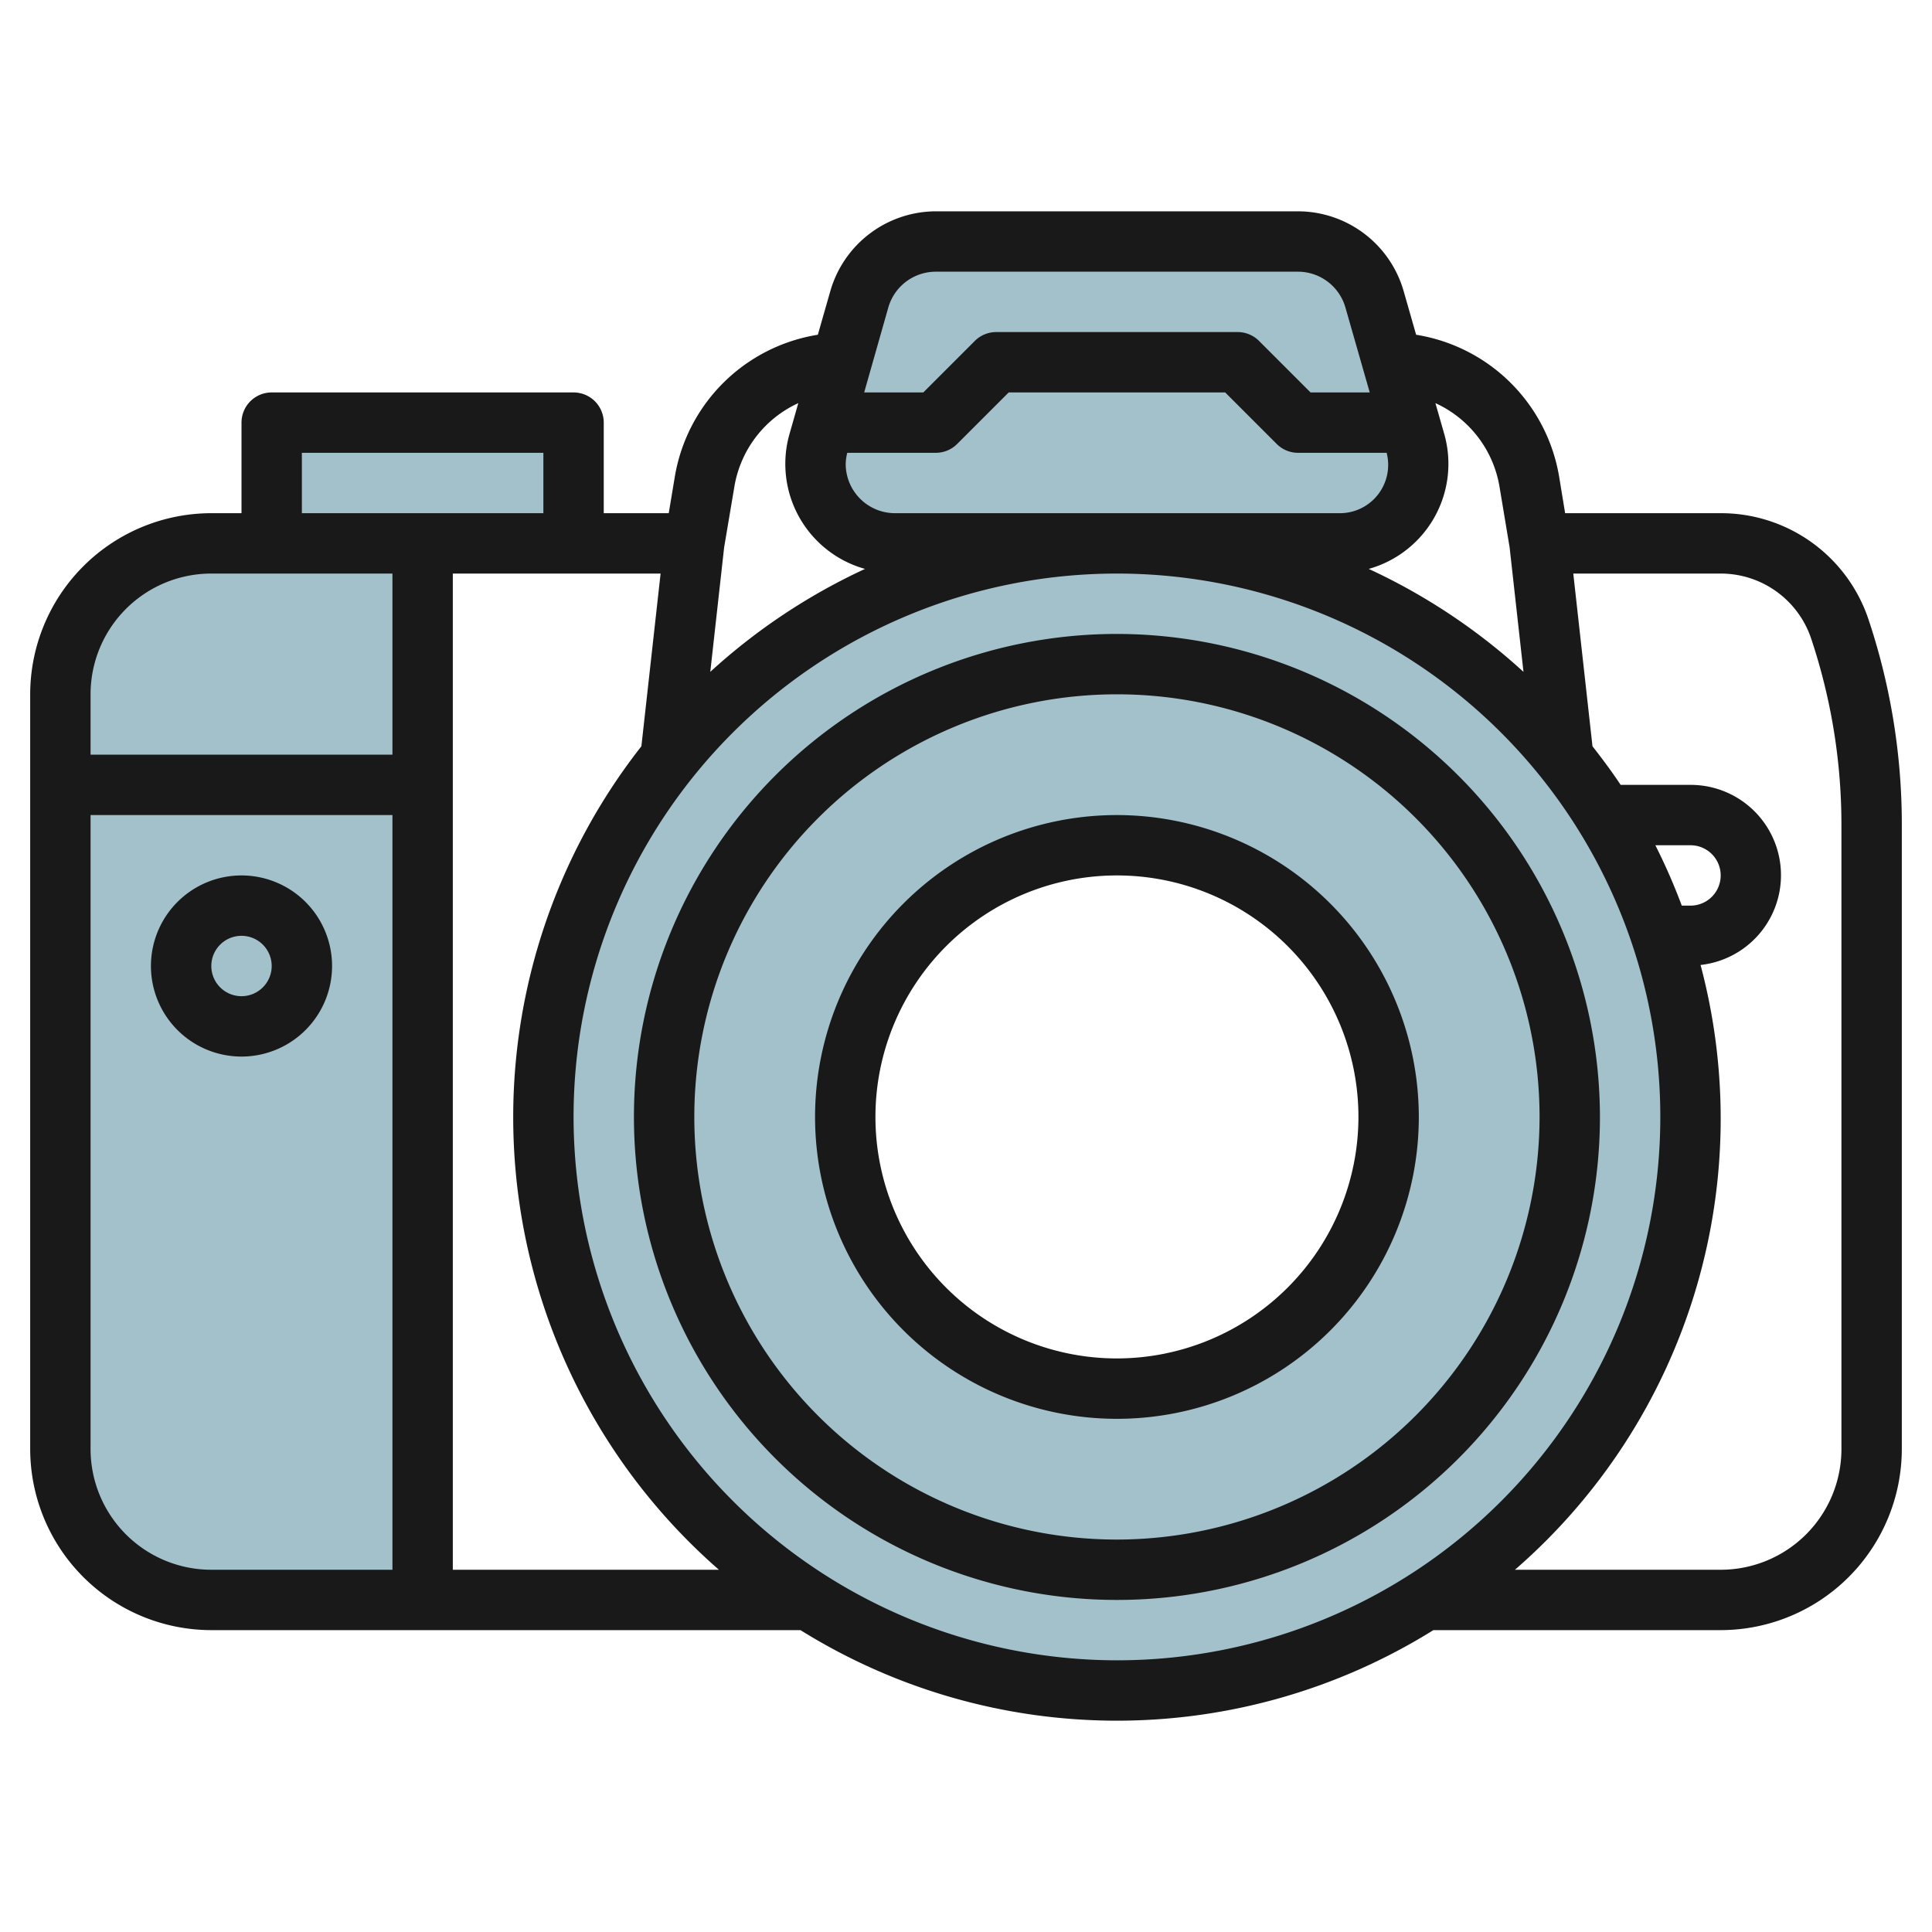
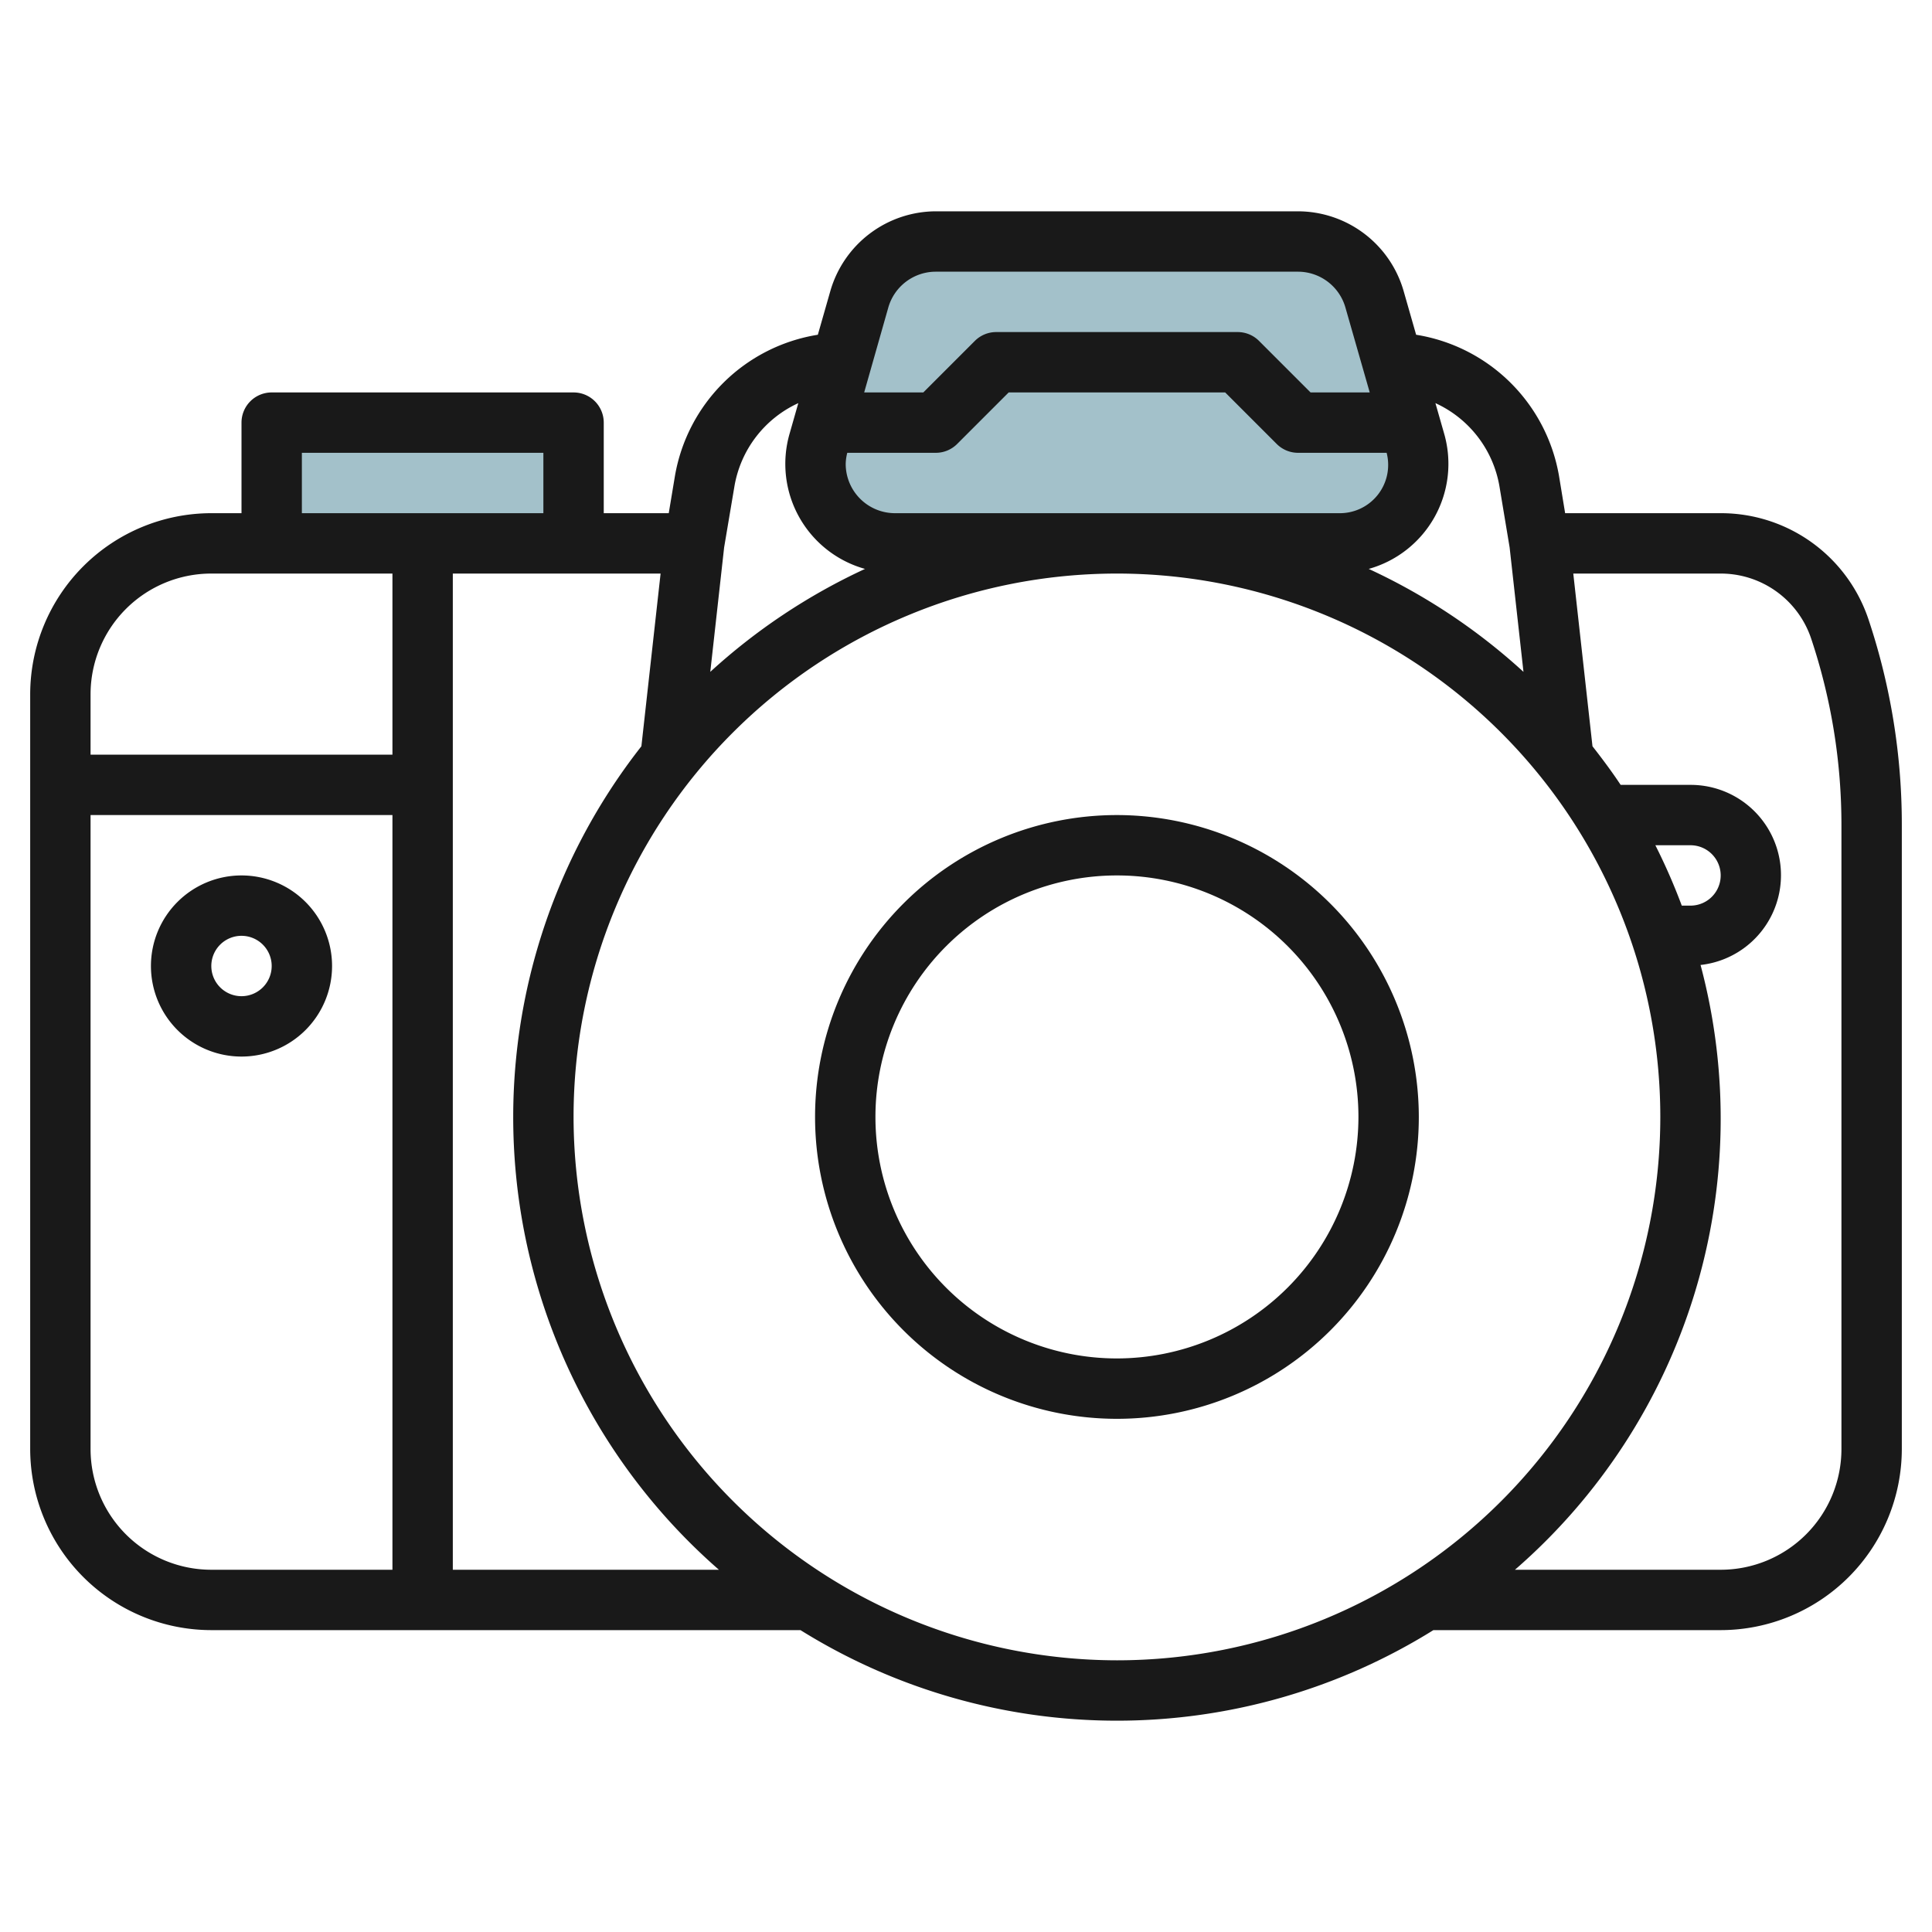
<svg xmlns="http://www.w3.org/2000/svg" id="Layer_3" height="512" viewBox="0 0 64 64" width="512" data-name="Layer 3">
  <g fill="#a3c1ca">
-     <path d="m7 18a5 5 0 0 0 -5 5v25a5 5 0 0 0 5 5h7v-35z" />
    <path d="m9 18v-4h10v4" />
    <path d="m43 8h-12a2.631 2.631 0 0 0 -2.53 1.909l-1.354 4.737a2.635 2.635 0 0 0 -.1.723 2.631 2.631 0 0 0 2.631 2.631h14.706a2.631 2.631 0 0 0 2.632-2.631 2.635 2.635 0 0 0 -.1-.723l-1.355-4.737a2.631 2.631 0 0 0 -2.53-1.909z" />
-     <path d="m37 18a19 19 0 1 0 19 19 19 19 0 0 0 -19-19zm0 28a9 9 0 1 1 9-9 9 9 0 0 1 -9 9z" />
  </g>
  <path d="m8 29a3 3 0 1 0 3 3 3 3 0 0 0 -3-3zm0 4a1 1 0 1 1 1-1 1 1 0 0 1 -1 1z" fill="#191919" />
-   <path d="m37 21a16 16 0 1 0 16 16 16.019 16.019 0 0 0 -16-16zm0 30a14 14 0 1 1 14-14 14.015 14.015 0 0 1 -14 14z" fill="#191919" />
  <path d="m37 27a10 10 0 1 0 10 10 10.011 10.011 0 0 0 -10-10zm0 18a8 8 0 1 1 8-8 8.009 8.009 0 0 1 -8 8z" fill="#191919" />
  <path d="m57 17h-5.153l-.2-1.218a5.72 5.72 0 0 0 -4.736-4.693l-.416-1.455a3.649 3.649 0 0 0 -3.495-2.634h-12a3.649 3.649 0 0 0 -3.492 2.634l-.416 1.455a5.719 5.719 0 0 0 -4.736 4.692l-.203 1.219h-2.153v-3a1 1 0 0 0 -1-1h-10a1 1 0 0 0 -1 1v3h-1a6.006 6.006 0 0 0 -6 6v25a6.006 6.006 0 0 0 6 6h19.517a19.816 19.816 0 0 0 20.966 0h9.517a6.006 6.006 0 0 0 6-6v-20.675a21.421 21.421 0 0 0 -1.1-6.795 5.152 5.152 0 0 0 -4.9-3.53zm-7.329-.89.337 2.022.459 4.124a20.065 20.065 0 0 0 -5.126-3.41 3.615 3.615 0 0 0 2.5-4.475l-.291-1.017a3.718 3.718 0 0 1 2.121 2.756zm-20.025.89a1.633 1.633 0 0 1 -1.631-1.631 1.587 1.587 0 0 1 .052-.369h2.933a1 1 0 0 0 .707-.293l1.707-1.707h7.172l1.707 1.707a1 1 0 0 0 .707.293h2.934a1.6 1.6 0 0 1 -1.58 2zm1.354-8h12a1.637 1.637 0 0 1 1.568 1.184l.806 2.816h-1.96l-1.707-1.707a1 1 0 0 0 -.707-.293h-8a1 1 0 0 0 -.707.293l-1.707 1.707h-1.959l.8-2.816a1.637 1.637 0 0 1 1.573-1.184zm-6.671 7.11a3.718 3.718 0 0 1 2.116-2.756l-.29 1.016a3.612 3.612 0 0 0 2.5 4.476 20.065 20.065 0 0 0 -5.126 3.41l.459-4.124zm-14.329-1.11h8v2h-8zm-3 4h6v6h-10v-2a4 4 0 0 1 4-4zm-4 29v-21h10v25h-6a4 4 0 0 1 -4-4zm12 4v-33h6.883l-.636 5.721a19.9 19.9 0 0 0 2.568 27.279zm4-15a18 18 0 1 1 18 18 18.021 18.021 0 0 1 -18-18zm36.711-7a19.8 19.8 0 0 0 -.875-2h1.164a1 1 0 0 1 0 2zm5.289 18a4 4 0 0 1 -4 4h-6.815a19.783 19.783 0 0 0 6.148-20.034 2.992 2.992 0 0 0 -.333-5.966h-2.314c-.292-.441-.608-.863-.933-1.279l-.636-5.721h4.883a3.159 3.159 0 0 1 3 2.163 19.469 19.469 0 0 1 1 6.162z" fill="#191919" />
</svg>